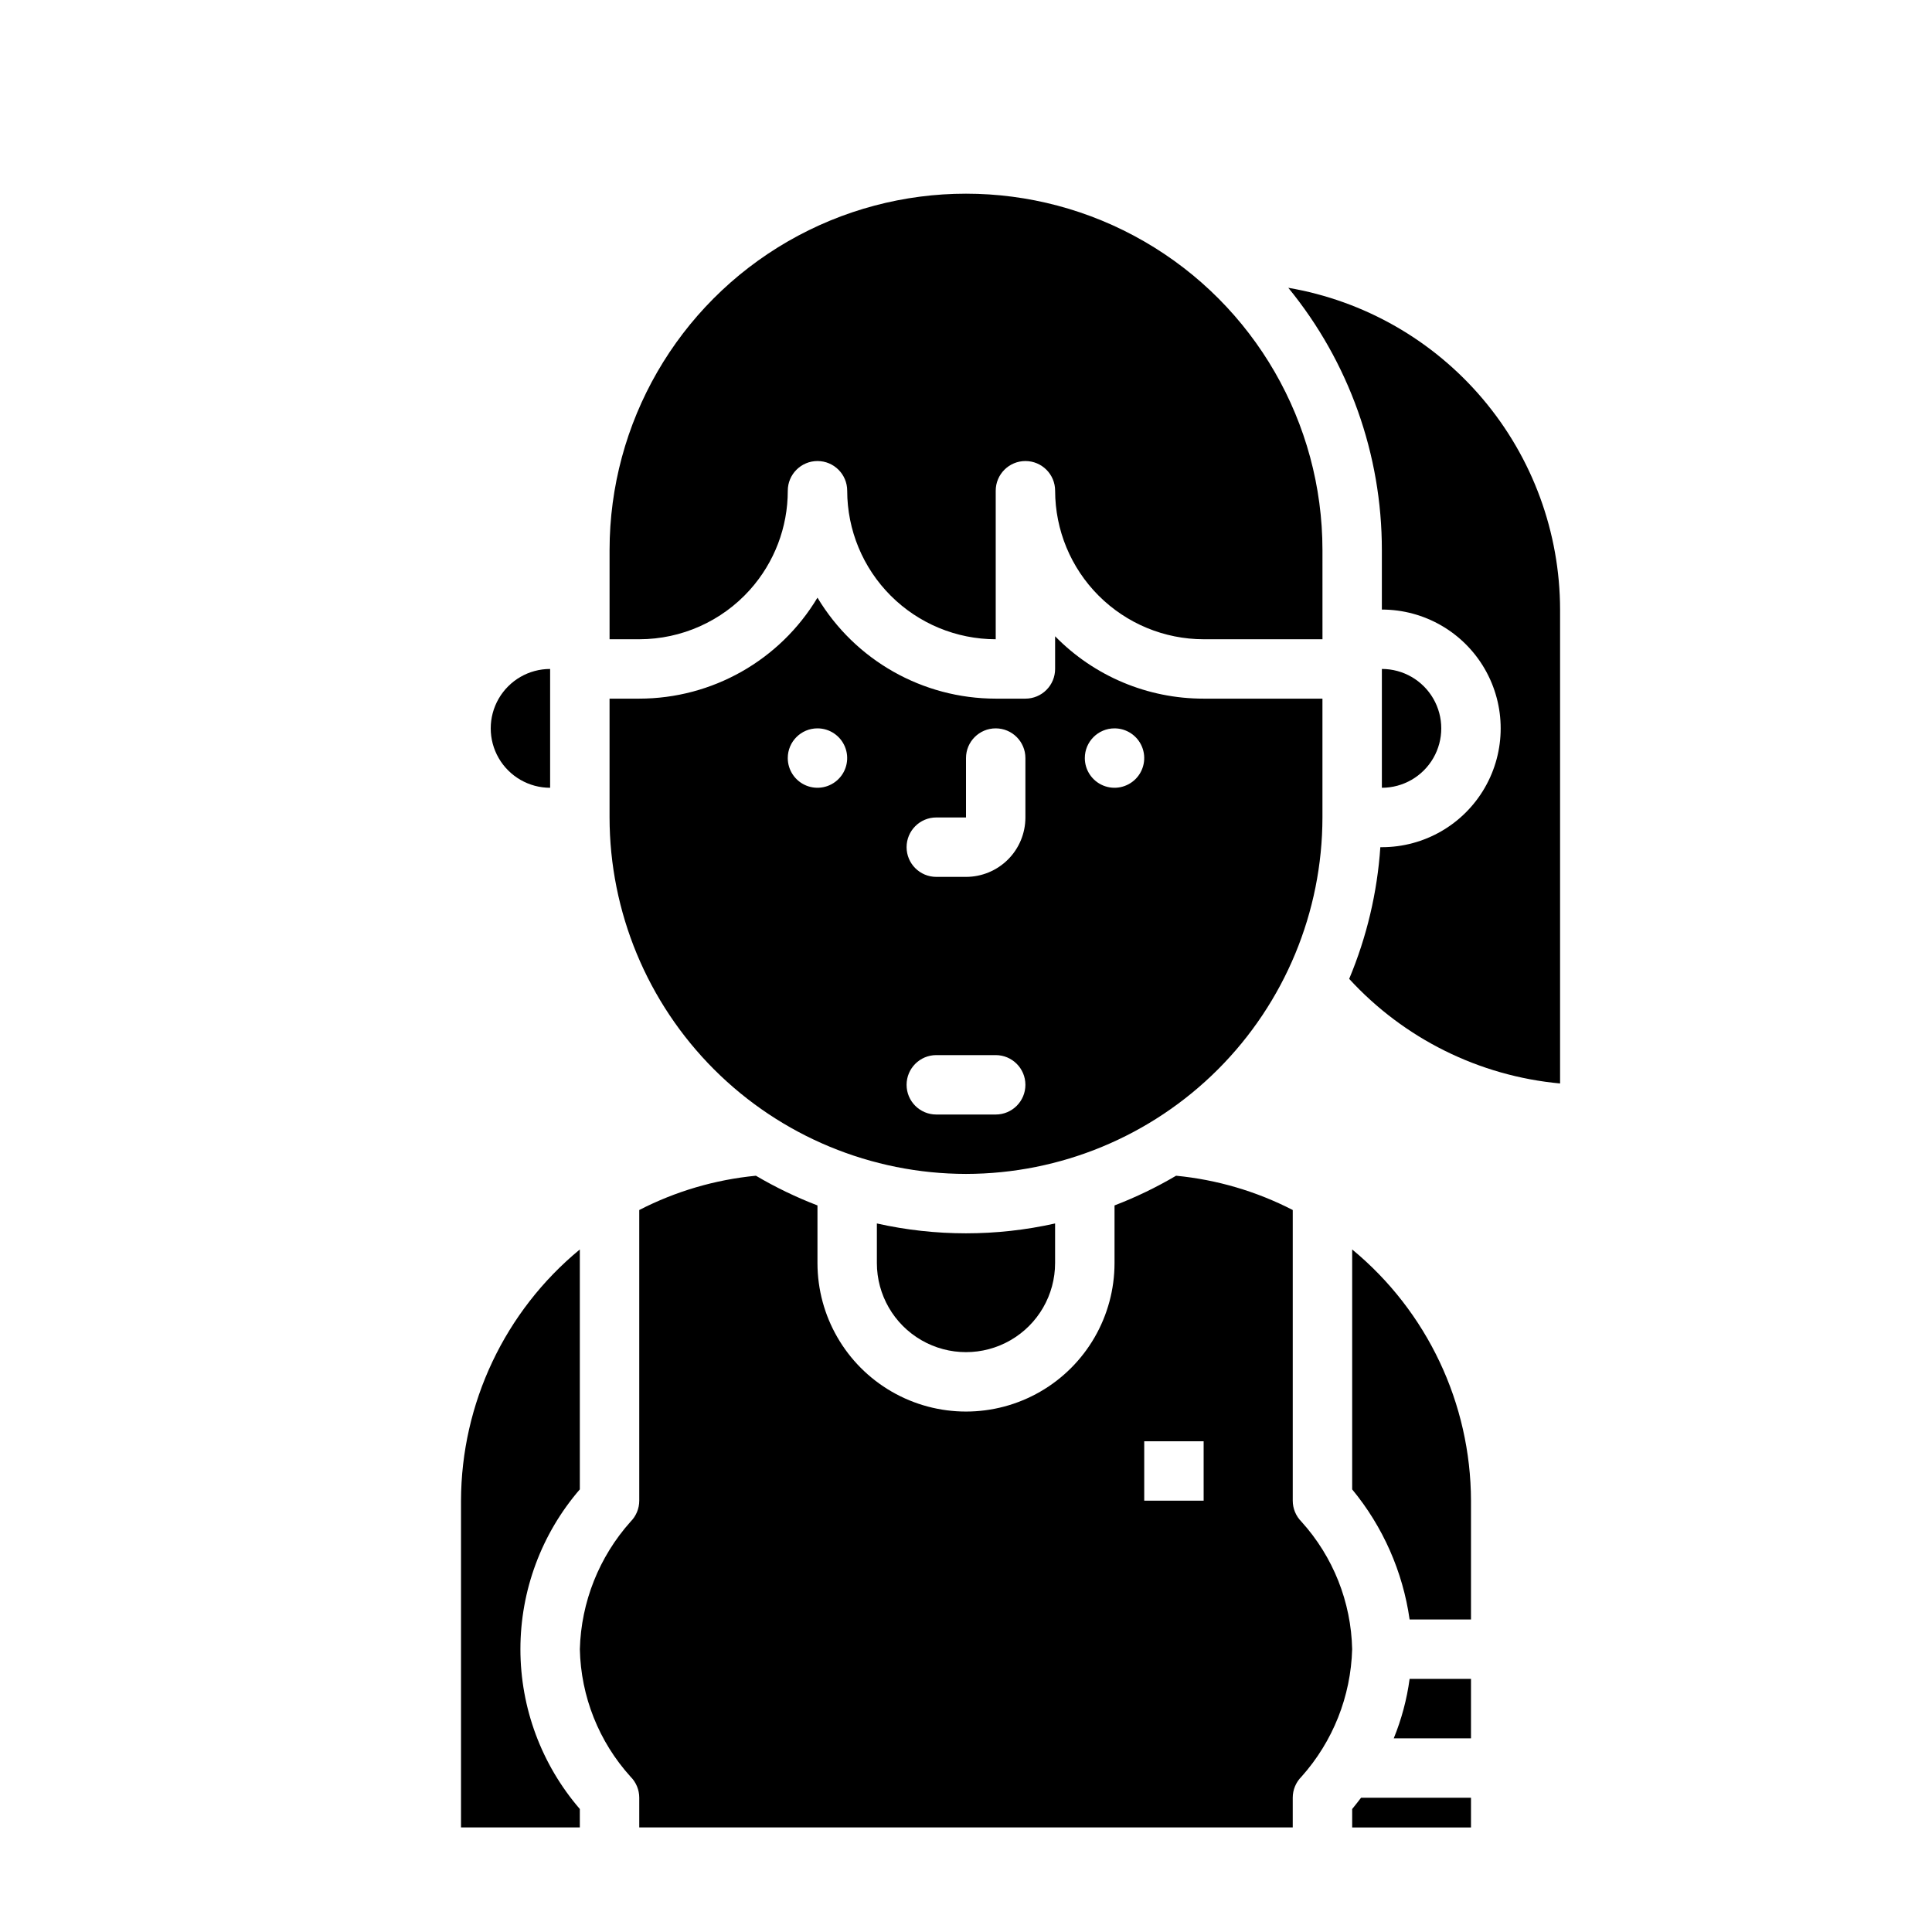
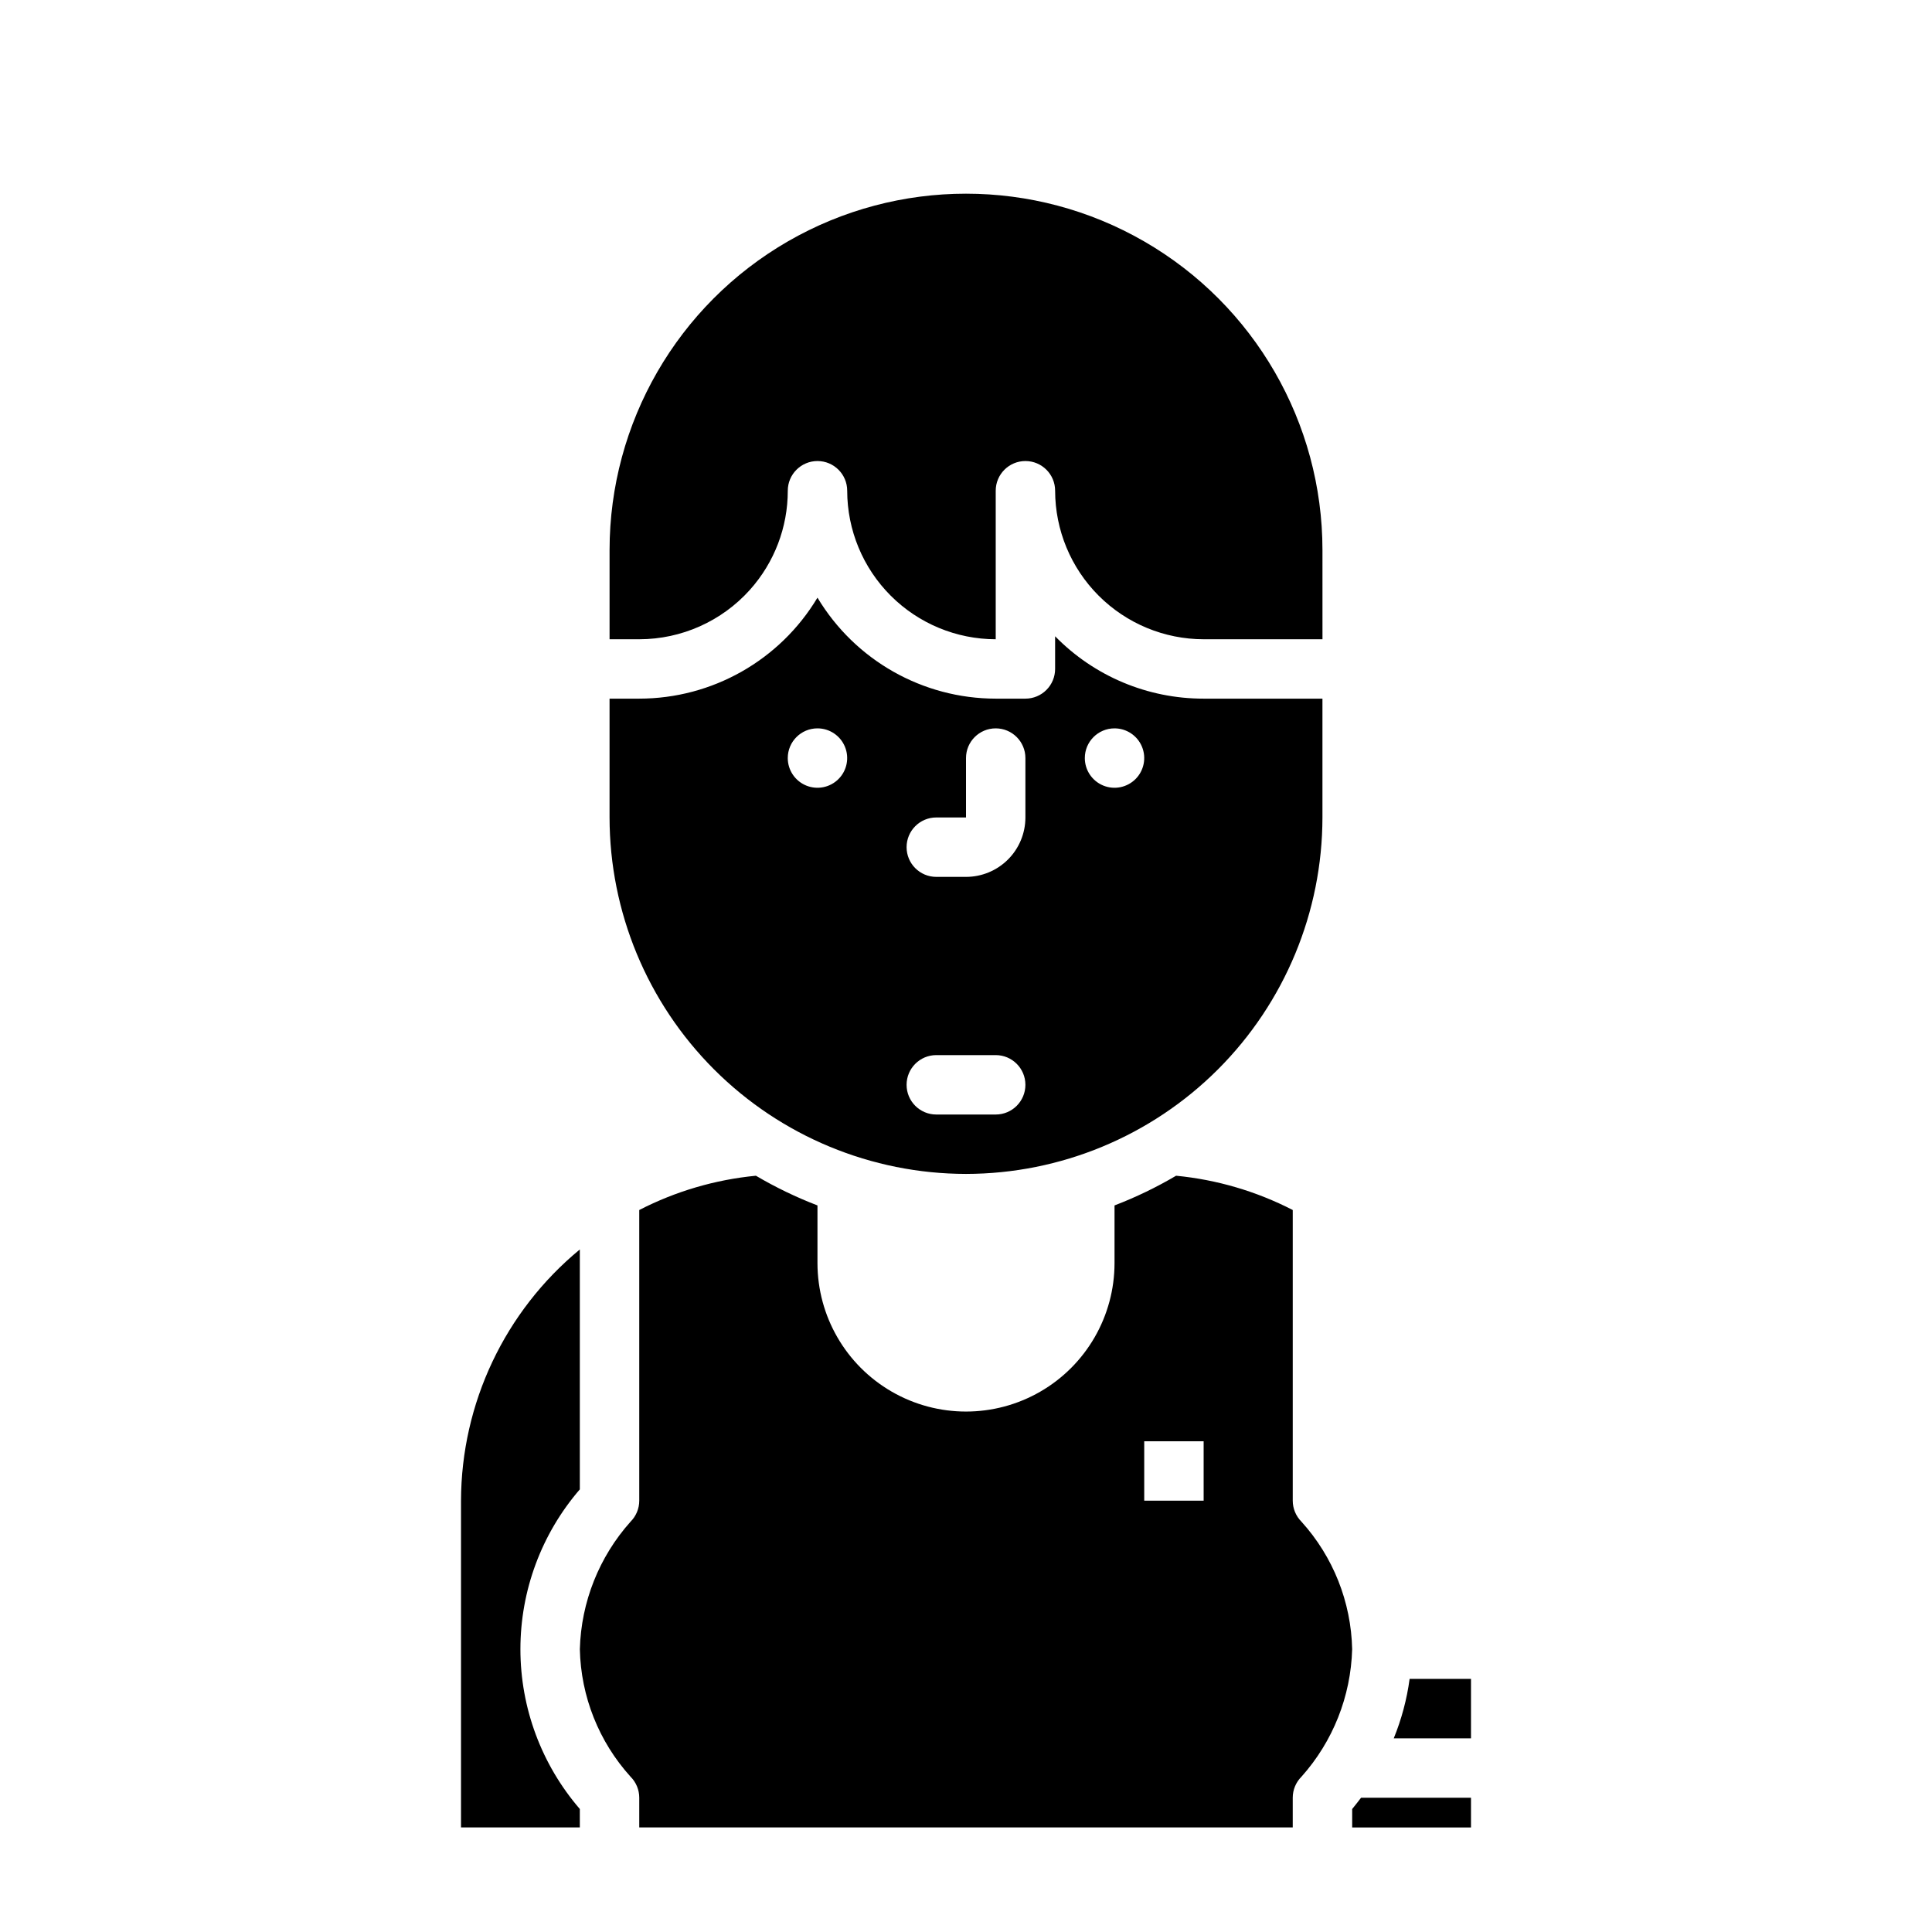
<svg xmlns="http://www.w3.org/2000/svg" fill="#000000" width="800px" height="800px" version="1.1" viewBox="144 144 512 512">
  <g>
-     <path d="m289.79 352.77v-31.488c-5.625 0-10.82 3-13.633 7.871-2.812 4.875-2.812 10.875 0 15.746 2.812 4.871 8.008 7.871 13.633 7.871z" />
    <path d="m297.66 538.7v-63.582c-19.883 16.398-31.422 40.801-31.488 66.574v86.594h31.488v-4.883c-10.16-11.773-15.746-26.805-15.746-42.352 0-15.547 5.586-30.578 15.746-42.352z" />
    <path d="m342.75 300.29c6.457-7.215 10.027-16.559 10.02-26.238 0-4.348 3.523-7.871 7.871-7.871 4.348 0 7.875 3.523 7.875 7.871 0.012 10.434 4.16 20.438 11.539 27.816 7.379 7.379 17.383 11.531 27.82 11.543v-39.359c0-4.348 3.523-7.871 7.871-7.871 4.348 0 7.871 3.523 7.871 7.871 0.016 10.434 4.164 20.438 11.543 27.816 7.379 7.379 17.383 11.531 27.82 11.543h31.488l-0.004-23.617c0-33.746-18.004-64.934-47.23-81.809-29.227-16.875-65.238-16.875-94.465 0s-47.23 48.062-47.23 81.809v23.617h7.871c11.199-0.008 21.867-4.777 29.34-13.121z" />
    <path d="m488.9 547.26c-1.477-1.477-2.309-3.481-2.309-5.566v-77.027c-9.633-4.961-20.125-8.043-30.914-9.086-5.211 3.07-10.668 5.703-16.316 7.871v15.266c0 14.062-7.504 27.055-19.68 34.086-12.18 7.031-27.184 7.031-39.359 0-12.18-7.031-19.684-20.023-19.684-34.086v-15.266c-5.644-2.168-11.105-4.801-16.316-7.871-10.789 1.043-21.277 4.125-30.914 9.086v77.027c0 2.086-0.832 4.09-2.305 5.566-8.336 9.32-13.098 21.293-13.438 33.793 0.266 12.516 5.035 24.516 13.438 33.797 1.473 1.473 2.305 3.477 2.305 5.562v7.871l173.18 0.004v-7.875c0-2.086 0.832-4.09 2.309-5.562 8.336-9.324 13.094-21.297 13.438-33.797-0.27-12.516-5.039-24.512-13.438-33.793zm-25.922-5.566h-15.746v-15.746h15.742z" />
-     <path d="m376.38 468.23v10.484c0 8.438 4.5 16.234 11.809 20.453 7.305 4.219 16.309 4.219 23.613 0 7.309-4.219 11.809-12.016 11.809-20.453v-10.484c-15.551 3.484-31.68 3.484-47.23 0z" />
    <path d="m400 455.1c25.043-0.027 49.055-9.988 66.766-27.695 17.707-17.711 27.672-41.723 27.695-66.77v-31.488h-31.484c-14.812 0.023-29.008-5.938-39.363-16.531v8.66c0 2.09-0.828 4.09-2.305 5.566-1.477 1.477-3.477 2.305-5.566 2.305h-7.871c-19.352-0.008-37.281-10.168-47.234-26.762-9.949 16.594-27.879 26.754-47.23 26.762h-7.871v31.488c0.027 25.047 9.988 49.059 27.695 66.77 17.711 17.707 41.723 27.668 66.77 27.695zm39.359-118.08v0.004c3.184 0 6.055 1.918 7.273 4.859 1.219 2.941 0.543 6.328-1.707 8.578-2.254 2.25-5.637 2.926-8.578 1.707s-4.859-4.09-4.859-7.273c0-4.348 3.523-7.871 7.871-7.871zm-47.23 23.617h7.871v-15.742c0-4.348 3.523-7.871 7.871-7.871s7.871 3.523 7.871 7.871v15.742c0 4.176-1.66 8.184-4.609 11.133-2.953 2.953-6.957 4.613-11.133 4.613h-7.875c-4.348 0-7.871-3.523-7.871-7.871 0-4.348 3.523-7.875 7.871-7.875zm0 62.977h15.742c4.348 0 7.871 3.527 7.871 7.875 0 4.348-3.523 7.871-7.871 7.871h-15.746c-4.348 0-7.871-3.523-7.871-7.871 0-4.348 3.523-7.875 7.871-7.875zm-31.492-86.59c3.188 0 6.055 1.918 7.273 4.859 1.219 2.941 0.547 6.328-1.707 8.578-2.25 2.25-5.637 2.926-8.578 1.707s-4.859-4.09-4.859-7.273c0-4.348 3.523-7.871 7.871-7.871z" />
-     <path d="m485.41 220.27c16.055 19.609 24.816 44.18 24.797 69.523v15.746c11.25 0 21.645 6 27.27 15.742 5.625 9.742 5.625 21.746 0 31.488s-16.02 15.746-27.27 15.746h-0.402c-0.812 12.008-3.606 23.797-8.258 34.895 14.543 15.859 34.465 25.738 55.891 27.719v-125.59c-0.035-20.422-7.277-40.176-20.457-55.777-13.18-15.598-31.441-26.047-51.57-29.492z" />
-     <path d="m510.21 321.28v31.488c5.625 0 10.82-3 13.633-7.871 2.812-4.871 2.812-10.871 0-15.746-2.812-4.871-8.008-7.871-13.633-7.871z" />
-     <path d="m502.34 475.12v63.582c8.152 9.871 13.422 21.805 15.223 34.48h16.266v-31.488c-0.066-25.773-11.609-50.176-31.488-66.574z" />
    <path d="m513.36 604.67h20.469v-15.746h-16.266c-0.73 5.406-2.141 10.695-4.203 15.746z" />
    <path d="m502.34 623.41v4.883h31.488v-7.875h-29.129c-0.895 1.16-1.691 2.184-2.359 2.992z" />
  </g>
</svg>